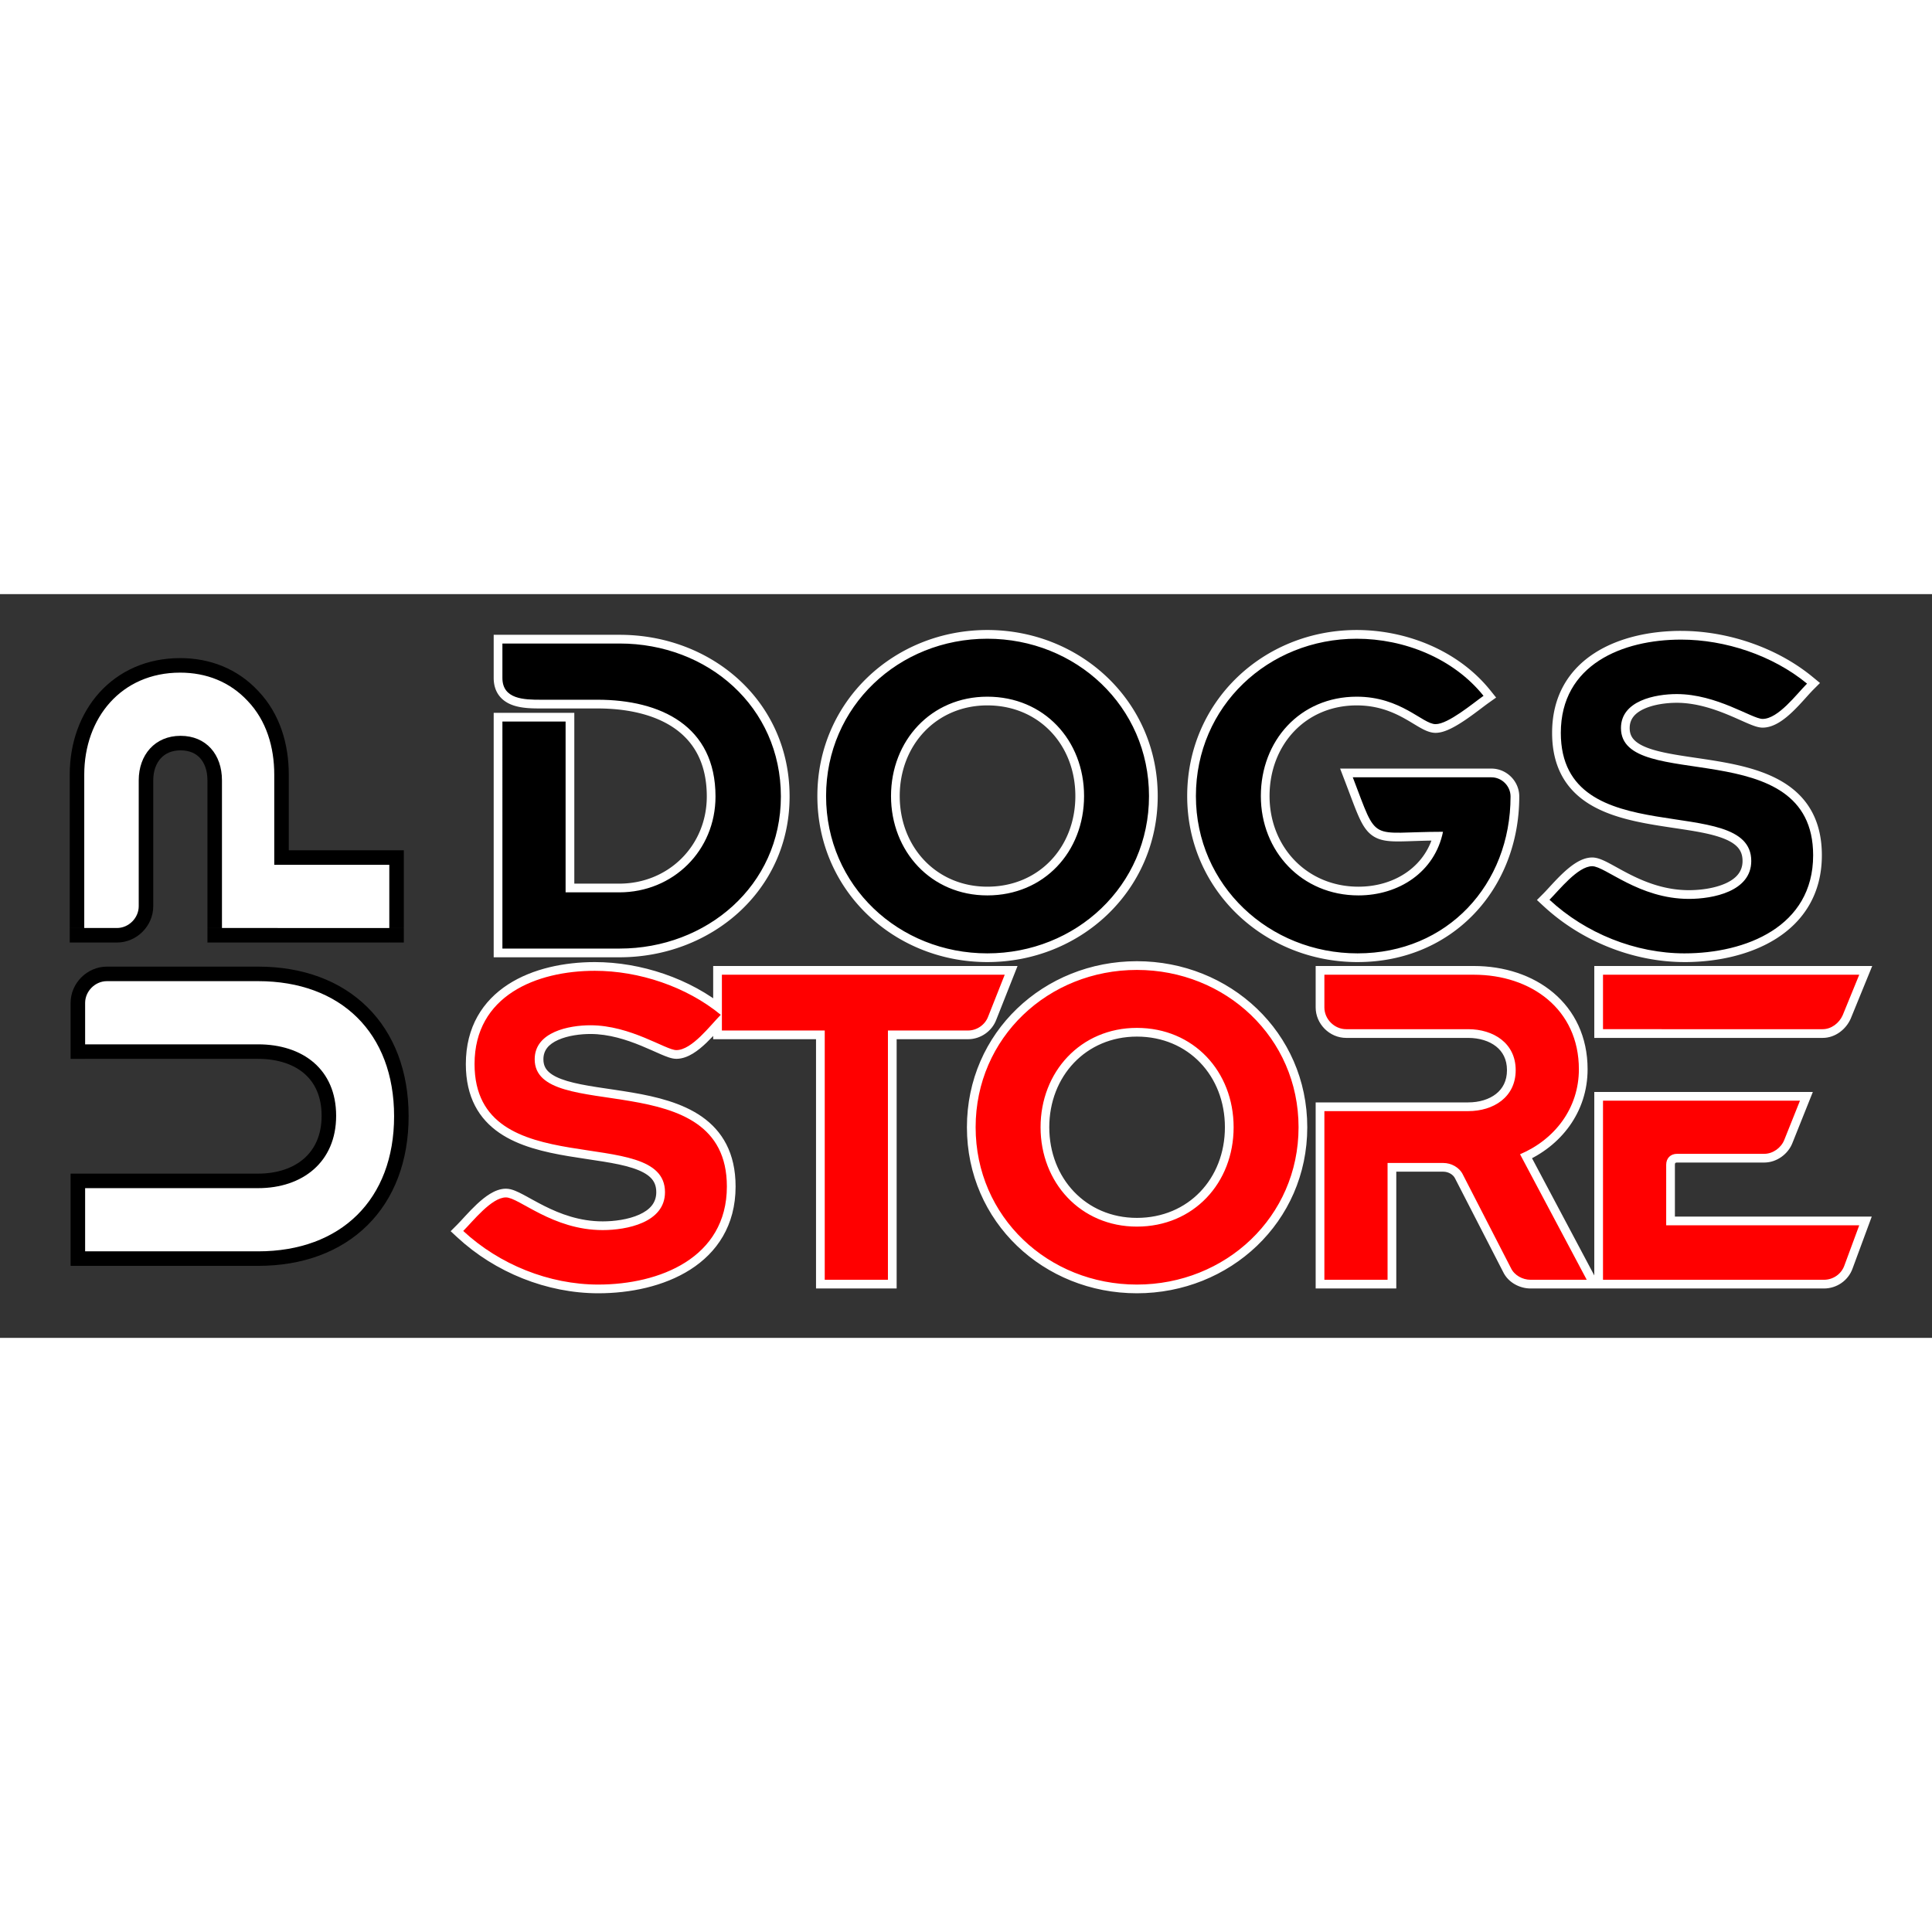
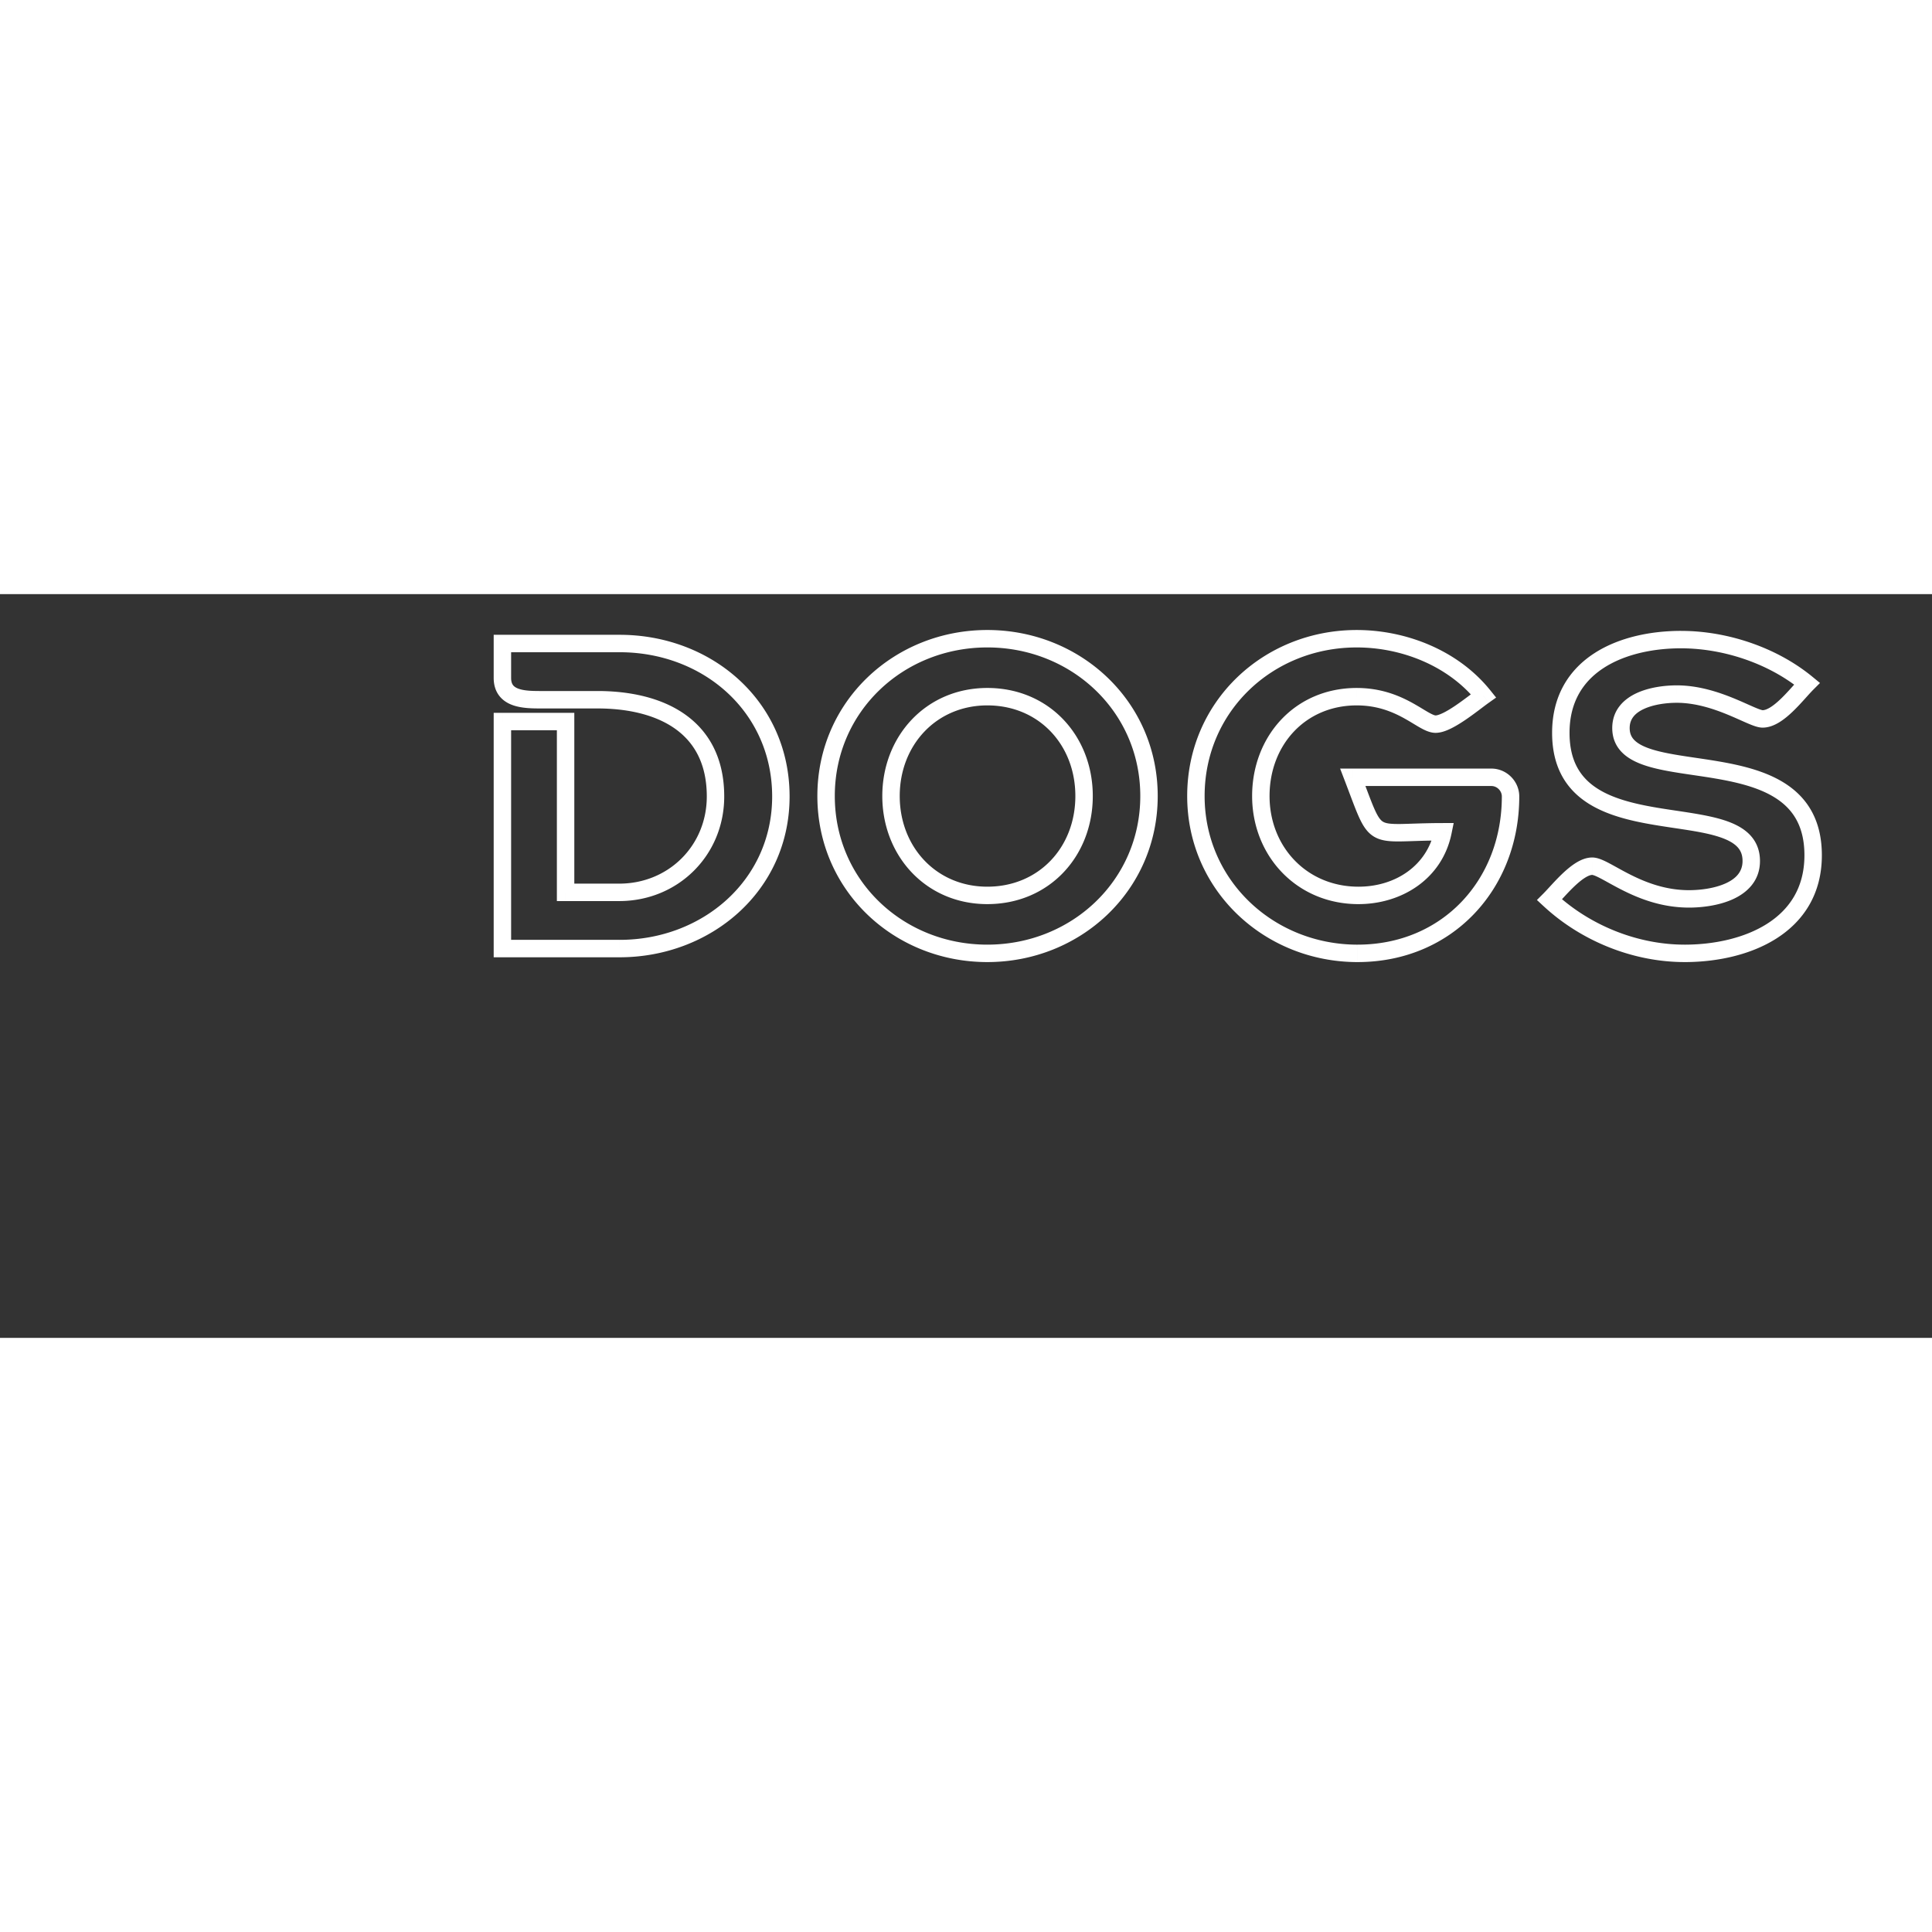
<svg xmlns="http://www.w3.org/2000/svg" width="665" height="665" viewBox="0 0 665 256" fill="none">
  <rect x="0" y="0" width="665" height="256" fill="#333333" stroke="none" />
  <path d="M172.929 17v-3h-3v3zm21.75 85.65h-3v3h3zm0-58.8h3v-3h-3zm-21.75 0v-3h-3v3zm0 78.15h-3v3h3zm40.35 3c31.238 0 58.5-22.687 58.5-55.35h-6c0 28.837-24.039 49.35-52.5 49.35zm58.5-55.35c0-32.782-26.778-55.65-58.5-55.65v6c28.877 0 52.5 20.632 52.5 49.65zM213.279 14h-40.35v6h40.35zm-43.35 3v11.85h6V17zm0 11.85c0 2.371.615 4.426 1.868 6.082 1.232 1.63 2.892 2.624 4.554 3.238 3.18 1.175 7.039 1.18 9.778 1.18v-6c-2.962 0-5.703-.07-7.698-.808-.926-.342-1.497-.764-1.849-1.229-.332-.439-.653-1.16-.653-2.463zm16.2 10.5h19.5v-6h-19.5zm19.5 0c10.531 0 19.995 2.19 26.743 6.983 6.593 4.683 10.907 12.063 10.907 23.317h6c0-13.046-5.137-22.316-13.432-28.208-8.139-5.782-19-8.092-30.218-8.092zm37.65 30.3c0 16.925-13.189 30-30.15 30v6c20.238 0 36.15-15.725 36.15-36zm-30.15 30h-18.45v6h18.45zm-15.45 3v-58.8h-6v58.8zm-3-61.8h-21.75v6h21.75zm-24.75 3V122h6V43.85zm3 81.15h40.35v-6h-40.35zm166.911 1.65c31.982 0 58.65-24.471 58.65-57.15h-6c0 29.121-23.732 51.15-52.65 51.15zm58.65-57.15c0-32.679-26.668-57.15-58.65-57.15v6c28.918 0 52.65 22.029 52.65 51.15zm-58.65-57.15c-31.993 0-58.5 24.481-58.5 57.15h6c0-29.132 23.593-51.15 52.5-51.15zm-58.5 57.15c0 32.669 26.507 57.15 58.5 57.15v-6c-28.907 0-52.5-22.019-52.5-51.15zm58.5 31.2c-17.554 0-30.15-13.664-30.15-31.2h-6c0 20.564 15.004 37.2 36.15 37.2zm-30.15-31.2c0-17.536 12.596-31.2 30.15-31.2v-6c-21.146 0-36.15 16.636-36.15 37.2zm30.15-31.2c17.721 0 30.3 13.532 30.3 31.2h6c0-20.732-15.021-37.2-36.3-37.2zm30.3 31.2c0 17.668-12.579 31.2-30.3 31.2v6c21.279 0 36.3-16.468 36.3-37.2zm95.495-6.45v-3h-4.362l1.56 4.073zm31.05 18.75 2.939.6.736-3.6h-3.675zm13.95-46.8 1.734 2.448 2.599-1.841-1.993-2.484zm-43.35 91.65c32.678 0 55.65-25.167 55.65-57h-6c0 28.767-20.528 51-49.65 51zm55.65-57c0-5.257-4.343-9.6-9.6-9.6v6c1.943 0 3.6 1.657 3.6 3.6zm-9.6-9.6h-47.7v6h47.7zm-50.502 4.073c2.162 5.644 3.669 9.897 5.035 12.858 1.38 2.993 2.917 5.386 5.542 6.763 2.472 1.297 5.447 1.42 8.824 1.374 3.681-.05 7.941-.318 14.451-.318v-6c-6.391 0-11.356.276-14.533.319-3.48.048-4.995-.185-5.955-.688-.806-.423-1.641-1.273-2.881-3.962-1.255-2.72-2.617-6.586-4.88-12.492zM493.745 81.2c-2.503 12.254-13.455 19.501-26.16 19.501v6c14.895 0 28.842-8.653 32.039-24.3zm-26.16 19.501c-17.748 0-30.6-13.71-30.6-31.2h-6c0 20.61 15.348 37.2 36.6 37.2zm-30.6-31.2c0-17.564 12.322-31.2 30-31.2v-6c-21.323 0-36 16.664-36 37.2zm30-31.2c6.977 0 12.136 2.139 16.183 4.356a80 80 0 0 1 2.885 1.674c.891.537 1.787 1.084 2.612 1.553 1.513.858 3.456 1.867 5.47 1.867v-6c-.237 0-.9-.173-2.508-1.086-.737-.418-1.531-.903-2.478-1.474a86 86 0 0 0-3.098-1.796c-4.578-2.508-10.744-5.094-19.066-5.094zm27.15 9.45c1.79 0 3.646-.702 5.219-1.467 1.652-.804 3.374-1.872 4.993-2.967 1.629-1.102 3.219-2.277 4.605-3.318 1.421-1.068 2.563-1.945 3.417-2.55l-3.468-4.896c-.946.67-2.223 1.649-3.553 2.649-1.366 1.026-2.861 2.129-4.363 3.146-1.512 1.023-2.969 1.914-4.256 2.54-1.366.665-2.21.863-2.594.863zm18.84-14.627c-11.017-13.731-28.898-20.773-45.99-20.773v6c15.608 0 31.627 6.458 41.31 18.527zm-45.99-20.773c-32.004 0-58.35 24.492-58.35 57.15h6c0-29.142 23.453-51.15 52.35-51.15zm-58.35 57.15c0 32.523 26.662 57.15 58.65 57.15v-6c-28.912 0-52.65-22.174-52.65-51.15zm213.354-38.7 2.121 2.121 2.338-2.337-2.553-2.1zm-88.65 74.4-2.122-2.121-2.202 2.202 2.283 2.118zm46.5 21.45c10.865 0 22.543-2.356 31.609-8.118 9.209-5.853 15.641-15.199 15.641-28.632h-6c0 11.167-5.194 18.696-12.86 23.568-7.808 4.963-18.255 7.182-28.39 7.182zm47.25-36.75c0-11.562-4.589-19.13-11.617-24.047-6.791-4.75-15.644-6.869-23.952-8.291-4.148-.71-8.416-1.283-12.188-1.873-3.858-.602-7.307-1.237-10.202-2.098-2.926-.87-5.004-1.893-6.322-3.102-1.199-1.1-1.869-2.432-1.869-4.389h-6c0 3.668 1.397 6.596 3.815 8.812 2.299 2.108 5.39 3.456 8.665 4.43 3.306.983 7.092 1.667 10.987 2.276 3.98.621 7.98 1.152 12.101 1.858 8.23 1.409 15.914 3.368 21.526 7.294 5.376 3.76 9.056 9.468 9.056 19.13zm-66.15-43.8c0-3.113 1.811-5.192 5.073-6.657 3.343-1.502 7.67-2.043 11.127-2.043v-6c-3.894 0-9.167.584-13.586 2.57-4.501 2.022-8.614 5.793-8.614 12.13zm16.2-8.7c6.314 0 12.371 1.963 17.461 4.05 2.597 1.066 4.713 2.06 6.707 2.92.949.408 1.868.784 2.699 1.06.775.257 1.734.52 2.683.52v-6c.048 0-.16-.005-.792-.214-.577-.192-1.305-.484-2.217-.877-1.728-.745-4.188-1.887-6.803-2.96-5.334-2.187-12.253-4.499-19.738-4.499zm29.55 8.55c2.121 0 4.08-.828 5.724-1.831 1.668-1.017 3.252-2.363 4.676-3.728 1.434-1.374 2.789-2.848 3.976-4.163 1.225-1.356 2.216-2.477 3.045-3.307l-4.243-4.242c-.97.97-2.117 2.268-3.255 3.527-1.175 1.301-2.407 2.64-3.674 3.853-1.276 1.222-2.504 2.24-3.649 2.938-1.168.712-2.021.953-2.6.953zm17.206-17.467c-12.428-10.225-29.466-15.833-45.256-15.833v6c14.509 0 30.172 5.192 41.444 14.467zM578.639 12.65c-10.405 0-21.387 2.202-29.87 7.702-8.636 5.599-14.53 14.543-14.53 27.398h6c0-10.695 4.755-17.8 11.794-22.364 7.192-4.663 16.91-6.736 26.606-6.736zm-44.4 35.1c0 11.456 4.557 18.893 11.545 23.687 6.737 4.622 15.518 6.634 23.732 8.015 8.524 1.434 16.24 2.185 22.108 4.08 2.87.927 4.917 2.025 6.228 3.335 1.213 1.211 1.937 2.738 1.937 4.983h6c0-3.792-1.325-6.86-3.697-9.228-2.274-2.272-5.347-3.741-8.623-4.8-6.423-2.074-15.094-2.964-22.958-4.287-8.173-1.374-15.779-3.235-21.333-7.045-5.303-3.64-8.939-9.196-8.939-18.74zm65.55 44.1c0 3.636-2.148 6.054-5.863 7.727-3.794 1.708-8.684 2.323-12.587 2.323v6c4.346 0 10.182-.66 15.05-2.852 4.947-2.227 9.4-6.334 9.4-13.198zm-18.45 10.05c-7.961 0-14.676-2.592-20.086-5.306-2.792-1.4-4.975-2.69-7.131-3.835-1.018-.541-2.026-1.045-2.968-1.416-.903-.357-1.991-.693-3.115-.693v6c-.023 0 .039-.002.211.04.169.041.4.115.704.234.618.244 1.386.62 2.353 1.133 1.815.964 4.44 2.487 7.255 3.899 5.803 2.911 13.488 5.944 22.777 5.944zm-33.3-11.25c-2.03 0-3.922.826-5.484 1.78-1.6.976-3.143 2.264-4.535 3.567-1.403 1.314-2.732 2.718-3.889 3.968-1.196 1.291-2.143 2.343-2.914 3.114l4.243 4.242c.879-.879 1.976-2.096 3.073-3.279 1.135-1.226 2.346-2.503 3.587-3.664 1.251-1.172 2.455-2.152 3.56-2.826 1.142-.697 1.914-.902 2.359-.902zm-16.741 16.749c12.988 12.049 30.811 19.251 48.541 19.251v-6c-16.171 0-32.548-6.598-44.46-17.649z" fill="#fff" />
-   <path d="M213.279 122c29.85 0 55.5-21.6 55.5-52.35 0-30.9-25.2-52.65-55.5-52.65h-40.35v11.85c0 7.35 7.5 7.5 13.2 7.5h19.5c21.75 0 40.65 9 40.65 33.3 0 18.6-14.55 33-33.15 33h-18.45v-58.8h-21.75V122zm126.561 1.65c30.45 0 55.65-23.25 55.65-54.15s-25.2-54.15-55.65-54.15-55.5 23.25-55.5 54.15 25.05 54.15 55.5 54.15m0-19.95c-19.35 0-33.15-15.15-33.15-34.2s13.8-34.2 33.15-34.2c19.5 0 33.3 15 33.3 34.2s-13.8 34.2-33.3 34.2m127.445 19.95c30.9 0 52.65-23.7 52.65-54 0-3.6-3-6.6-6.6-6.6h-47.7c8.85 23.1 5.25 18.75 31.05 18.75-2.85 13.95-15.3 21.9-29.1 21.9-19.5 0-33.6-15.15-33.6-34.2s13.5-34.2 33-34.2c15.3 0 22.65 9.45 27.15 9.45 4.35 0 12.9-7.2 16.5-9.75-10.35-12.9-27.3-19.65-43.65-19.65-30.45 0-55.35 23.25-55.35 54.15 0 30.75 25.2 54.15 55.65 54.15m112.554 0c21 0 44.25-9.15 44.25-33.75 0-42.45-66.15-21.3-66.15-43.8 0-9.45 11.85-11.7 19.2-11.7 13.8 0 25.95 8.55 29.55 8.55 5.4 0 11.7-8.55 15.3-12.15-11.85-9.75-28.2-15.15-43.35-15.15-20.1 0-41.4 8.55-41.4 32.1 0 42 65.55 19.95 65.55 44.1 0 10.5-13.2 13.05-21.45 13.05-17.25 0-28.8-11.25-33.3-11.25-4.95 0-11.4 8.25-14.7 11.55 12.45 11.55 29.55 18.45 46.5 18.45" fill="#000" />
-   <path d="m248.092 144.8 2.122 2.121 2.337-2.337-2.553-2.101zm-88.65 74.4-2.121-2.121-2.203 2.202 2.284 2.118zm46.5 21.45c10.865 0 22.543-2.356 31.609-8.118 9.21-5.853 15.641-15.199 15.641-28.632h-6c0 11.167-5.193 18.696-12.859 23.568-7.809 4.963-18.256 7.182-28.391 7.182zm47.25-36.75c0-11.562-4.588-19.13-11.616-24.046-6.791-4.751-15.644-6.87-23.953-8.292-4.147-.71-8.416-1.283-12.187-1.873-3.858-.602-7.307-1.237-10.203-2.098-2.926-.87-5.003-1.893-6.321-3.102-1.2-1.099-1.87-2.432-1.87-4.389h-6c0 3.668 1.398 6.596 3.815 8.812 2.3 2.108 5.39 3.456 8.666 4.43 3.306.983 7.092 1.667 10.986 2.275 3.981.622 7.981 1.153 12.102 1.859 8.229 1.409 15.914 3.368 21.526 7.294 5.375 3.76 9.055 9.467 9.055 19.13zm-66.15-43.8c0-3.113 1.812-5.192 5.073-6.657 3.343-1.502 7.67-2.043 11.127-2.043v-6c-3.893 0-9.166.584-13.586 2.57-4.501 2.022-8.614 5.793-8.614 12.13zm16.2-8.7c6.315 0 12.371 1.963 17.462 4.051 2.597 1.065 4.713 2.06 6.706 2.918.949.409 1.869.785 2.699 1.061.776.257 1.734.52 2.683.52v-6c.049 0-.16-.004-.791-.214-.578-.192-1.306-.484-2.217-.877-1.729-.745-4.188-1.887-6.804-2.96-5.334-2.187-12.253-4.499-19.738-4.499zm29.55 8.55c2.121 0 4.08-.828 5.725-1.831 1.668-1.017 3.251-2.363 4.676-3.728 1.433-1.374 2.788-2.848 3.975-4.163 1.226-1.356 2.216-2.477 3.046-3.307l-4.243-4.242c-.971.97-2.118 2.268-3.255 3.527-1.175 1.301-2.408 2.639-3.675 3.853-1.275 1.222-2.504 2.239-3.649 2.938-1.167.712-2.021.953-2.6.953zm17.206-17.467c-12.428-10.225-29.465-15.833-45.256-15.833v6c14.51 0 30.172 5.192 41.444 14.467zm-45.256-15.833c-10.404 0-21.386 2.202-29.869 7.701-8.636 5.6-14.531 14.544-14.531 27.399h6c0-10.695 4.756-17.801 11.795-22.364 7.192-4.663 16.91-6.736 26.605-6.736zm-44.4 35.1c0 11.456 4.558 18.893 11.545 23.687 6.737 4.622 15.518 6.634 23.733 8.015 8.523 1.434 16.24 2.185 22.108 4.08 2.869.927 4.917 2.025 6.227 3.335 1.214 1.211 1.937 2.738 1.937 4.983h6c0-3.792-1.325-6.86-3.696-9.228-2.274-2.272-5.348-3.741-8.624-4.799-6.422-2.075-15.093-2.965-22.957-4.288-8.173-1.374-15.78-3.235-21.333-7.045-5.304-3.639-8.94-9.196-8.94-18.74zm65.55 44.1c0 3.636-2.147 6.054-5.863 7.727-3.794 1.708-8.683 2.323-12.587 2.323v6c4.347 0 10.182-.66 15.051-2.852 4.946-2.227 9.399-6.334 9.399-13.198zm-18.45 10.05c-7.961 0-14.676-2.592-20.086-5.306-2.791-1.401-4.975-2.69-7.13-3.835-1.019-.542-2.027-1.045-2.968-1.416-.903-.357-1.992-.693-3.116-.693v6c-.022 0 .039-.002.212.04.169.042.399.115.703.234.619.244 1.387.619 2.353 1.133 1.815.964 4.441 2.487 7.256 3.899 5.802 2.911 13.487 5.944 22.776 5.944zm-33.3-11.25c-2.03 0-3.921.827-5.483 1.78-1.6.976-3.143 2.264-4.536 3.567-1.403 1.314-2.732 2.718-3.889 3.968-1.196 1.291-2.142 2.343-2.913 3.114l4.243 4.242c.879-.879 1.976-2.096 3.072-3.279 1.135-1.226 2.347-2.503 3.588-3.664 1.251-1.172 2.455-2.152 3.559-2.826 1.143-.697 1.914-.902 2.359-.902zm-16.74 16.749c12.988 12.049 30.811 19.251 48.54 19.251v-6c-16.17 0-32.547-6.598-44.459-17.649zM305.628 150.2v-3h-3v3zm34.5-4.8-2.79-1.104-.013.033-.012.034zm5.7-14.4 2.789 1.104 1.625-4.104h-4.414zm-97.35 0v-3h-3v3zm0 19.2h-3v3h3zm35.4 0h3v-3h-3zm0 85.8h-3v3h3zm21.75 0v3h3v-3zm0-82.8h27.6v-6h-27.6zm27.6 0c4.24 0 8.225-2.718 9.715-6.763l-5.63-2.074c-.61 1.655-2.326 2.837-4.085 2.837zm9.689-6.696 5.7-14.4-5.579-2.208-5.7 14.4zM345.828 128h-97.35v6h97.35zm-100.35 3v19.2h6V131zm3 22.2h35.4v-6h-35.4zm32.4-3V236h6v-85.8zm3 88.8h21.75v-6h-21.75zm24.75-3v-85.8h-6V236zm82.688 4.65c31.983 0 58.65-24.471 58.65-57.15h-6c0 29.121-23.732 51.15-52.65 51.15zm58.65-57.15c0-32.679-26.667-57.15-58.65-57.15v6c28.918 0 52.65 22.029 52.65 51.15zm-58.65-57.15c-31.993 0-58.5 24.481-58.5 57.15h6c0-29.131 23.593-51.15 52.5-51.15zm-58.5 57.15c0 32.669 26.507 57.15 58.5 57.15v-6c-28.907 0-52.5-22.019-52.5-51.15zm58.5 31.2c-17.554 0-30.15-13.664-30.15-31.2h-6c0 20.564 15.004 37.2 36.15 37.2zm-30.15-31.2c0-17.536 12.596-31.2 30.15-31.2v-6c-21.146 0-36.15 16.636-36.15 37.2zm30.15-31.2c17.722 0 30.3 13.532 30.3 31.2h6c0-20.732-15.021-37.2-36.3-37.2zm30.3 31.2c0 17.668-12.578 31.2-30.3 31.2v6c21.279 0 36.3-16.468 36.3-37.2zm101.589 9.3-1.173-2.761-3.011 1.28 1.535 2.888zm-67.35-61.8v-3h-3v3zm0 46.95v-3h-3v3zm0 58.05h-3v3h3zm21.75 0v3h3v-3zm0-40.2v-3h-3v3zm25.95 4.05-2.714 1.277.022.048.024.046zm16.5 32.1 2.715-1.277-.023-.048-.024-.046zm26.1 4.05v3h4.991l-2.342-4.407zm-21.777-40.439c12.954-5.505 22.077-17.299 22.077-32.011h-6c0 11.988-7.377 21.794-18.423 26.489zm22.077-32.011c0-11.22-4.504-20.202-11.772-26.331-7.213-6.083-16.974-9.219-27.378-9.219v6c9.246 0 17.56 2.789 23.51 7.806 5.894 4.971 9.64 12.264 9.64 21.744zM507.305 128h-51.45v6h51.45zm-54.45 3v11.25h6V131zm0 11.25c0 5.707 4.793 10.5 10.5 10.5v-6c-2.393 0-4.5-2.107-4.5-4.5zm10.5 10.5h42v-6h-42zm42 0c3.837 0 7.224 1.063 9.582 2.919 2.277 1.794 3.768 4.45 3.768 8.181h6c0-5.569-2.334-9.963-6.056-12.894-3.642-2.869-8.43-4.206-13.294-4.206zm13.35 11.1c0 3.731-1.491 6.387-3.768 8.181-2.358 1.856-5.745 2.919-9.582 2.919v6c4.864 0 9.652-1.337 13.294-4.206 3.722-2.931 6.056-7.325 6.056-12.894zm-13.35 11.1h-49.5v6h49.5zm-52.5 3V236h6v-58.05zm3 61.05h21.75v-6h-21.75zm24.75-3v-40.2h-6V236zm-3-37.2h19.2v-6h-19.2zm19.2 0c1.74 0 3.411 1 4.036 2.327l5.429-2.554c-1.776-3.773-5.805-5.773-9.465-5.773zm4.082 2.421 16.5 32.1 5.336-2.742-16.5-32.1zm16.454 32.006c1.775 3.773 5.804 5.773 9.464 5.773v-6c-1.74 0-3.411-1-4.035-2.327zm9.464 5.773h19.35v-6h-19.35zm21.999-4.407-22.95-43.2-5.298 2.814 22.95 43.2zm85.454-89.643 2.741 1.218.019-.041.017-.042zm5.7-13.95 2.777 1.135 1.689-4.135h-4.466zm-88.2 0v-3h-3v3zm0 18.75h-3v3h3zm83.1 81.3-2.814-1.04-.009.024-.009.025zm5.1-13.8 2.814 1.04 1.493-4.04h-4.307zm-66.45 0h-3v3h3zm40.65-29.4-2.786-1.114-.005.013-.005.014zm5.4-13.5 2.785 1.114 1.646-4.114h-4.431zm-67.8 0v-3h-3v3zm0 61.65h-3v3h3zm75.6-83.25c4.401 0 8.054-3.01 9.641-6.582l-5.483-2.436c-.812 1.828-2.559 3.018-4.158 3.018zm9.677-6.665 5.7-13.95-5.554-2.27-5.7 13.95zM639.958 128h-88.2v6h88.2zm-91.2 3v18.75h6V131zm3 21.75h75.6v-6h-75.6zm76.05 86.25c4.383 0 8.397-2.717 9.881-6.959l-5.663-1.982c-.615 1.758-2.302 2.941-4.218 2.941zm9.864-6.91 5.1-13.8-5.628-2.08-5.1 13.8zm2.286-17.84h-66.45v6h66.45zm-63.45 3V196.4h-6v20.85zm0-20.85c0-.443.134-.58.152-.597s.155-.153.598-.153v-6c-1.807 0-3.546.615-4.84 1.91s-1.91 3.033-1.91 4.84zm.75-.75h30v-6h-30zm30 0c4.313 0 8.226-2.932 9.696-6.713l-5.592-2.174c-.63 1.619-2.418 2.887-4.104 2.887zm9.685-6.686 5.4-13.5-5.571-2.228-5.4 13.5zm2.615-17.614h-67.8v6h67.8zm-70.8 3V236h6v-61.65zm3 64.65h76.05v-6h-76.05z" fill="#fff" />
-   <path d="M205.942 237.65c21 0 44.25-9.15 44.25-33.75 0-42.45-66.15-21.3-66.15-43.8 0-9.45 11.85-11.7 19.2-11.7 13.8 0 25.95 8.55 29.55 8.55 5.4 0 11.7-8.55 15.3-12.15-11.85-9.75-28.2-15.15-43.35-15.15-20.1 0-41.4 8.55-41.4 32.1 0 42 65.55 19.95 65.55 44.1 0 10.5-13.2 13.05-21.45 13.05-17.25 0-28.8-11.25-33.3-11.25-4.95 0-11.4 8.25-14.7 11.55 12.45 11.55 29.55 18.45 46.5 18.45m99.686-87.45h27.6c3 0 5.85-1.95 6.9-4.8l5.7-14.4h-97.35v19.2h35.4V236h21.75zm85.688 87.45c30.45 0 55.65-23.25 55.65-54.15s-25.2-54.15-55.65-54.15-55.5 23.25-55.5 54.15 25.05 54.15 55.5 54.15m0-19.95c-19.35 0-33.15-15.15-33.15-34.2s13.8-34.2 33.15-34.2c19.5 0 33.3 15 33.3 34.2s-13.8 34.2-33.3 34.2m131.889-24.9c12-5.1 20.25-15.9 20.25-29.25 0-20.7-16.5-32.55-36.15-32.55h-51.45v11.25c0 4.05 3.45 7.5 7.5 7.5h42c8.7 0 16.35 4.8 16.35 14.1s-7.65 14.1-16.35 14.1h-49.5V236h21.75v-40.2h19.2c2.7 0 5.55 1.5 6.75 4.05l16.5 32.1c1.2 2.55 4.05 4.05 6.75 4.05h19.35zm104.153-43.05c3 0 5.7-2.1 6.9-4.8l5.7-13.95h-88.2v18.75zm.45 86.25c3.15 0 6-1.95 7.05-4.95l5.1-13.8h-66.45V196.4c0-2.25 1.5-3.75 3.75-3.75h30c3 0 5.85-2.1 6.9-4.8l5.4-13.5h-67.8V236z" fill="red" />
-   <path d="M29.3 154.965h-5v5h5zm0 49.5v-5h-5v5zm0 21.75h-5v5h5zm111.35-46.5c0-15.41-4.945-28.404-14.198-37.549-9.244-9.139-22.298-13.951-37.602-13.951v10c13.196 0 23.542 4.113 30.573 11.062 7.022 6.942 11.227 17.199 11.227 30.438zm-51.8-51.5H36.8v10h52.05zm-52.05 0c-6.811 0-12.5 5.689-12.5 12.5h10c0-1.288 1.211-2.5 2.5-2.5zm-12.5 12.5v14.25h10v-14.25zm5 19.25h59.55v-10H29.3zm59.55 0c6.762 0 12.214 1.889 15.895 5.066 3.584 3.094 5.955 7.802 5.955 14.534h10c0-9.318-3.404-16.91-9.42-22.103-5.919-5.11-13.892-7.497-22.43-7.497zm21.85 19.6c0 6.653-2.37 11.463-5.997 14.664-3.703 3.27-9.153 5.236-15.853 5.236v10c8.6 0 16.575-2.533 22.472-7.739 5.973-5.274 9.378-12.913 9.378-22.161zm-21.85 19.9H29.3v10h59.55zm-64.55 5v21.75h10v-21.75zm5 26.75h59.55v-10H29.3zm59.55 0c15.304 0 28.358-4.812 37.602-13.95 9.253-9.146 14.198-22.139 14.198-37.55h-10c0 13.24-4.205 23.496-11.227 30.438-7.031 6.949-17.377 11.062-30.573 11.062zM94.4 93.172h-5v5h5zm-9.15-56.4-3.658 3.409.021.023.022.023zM29 114.922h-5v5h5zm47.4 0h-5v5h5zm57.6 0v5h5v-5zm0-21.75h5v-5h-5zm-34.6 0v-31.05h-10v31.05zm0-31.05c0-10.351-2.961-20.878-10.535-28.804l-7.23 6.909C86.961 45.8 89.4 53.574 89.4 62.122zM88.908 33.364C81.716 25.644 72.238 22.022 62 22.022v10c7.761 0 14.484 2.678 19.592 8.159zM62 22.022c-11.494 0-21.109 4.466-27.806 11.888C27.544 41.28 24 51.296 24 62.122h10c0-8.673 2.83-16.207 7.618-21.513 4.74-5.253 11.626-8.587 20.382-8.587zm-38 40.1v52.8h10v-52.8zm5 57.8h11.25v-10H29zm11.25 0c6.811 0 12.5-5.688 12.5-12.5h-10c0 1.289-1.211 2.5-2.5 2.5zm12.5-12.5v-43.35h-10v43.35zm0-43.35c0-3.297 1.044-5.861 2.578-7.545 1.488-1.634 3.716-2.755 6.822-2.755v-10c-5.744 0-10.716 2.18-14.215 6.02-3.454 3.792-5.185 8.877-5.185 14.28zm9.4-10.3c3.135 0 5.306 1.103 6.734 2.683 1.479 1.638 2.516 4.193 2.516 7.617h10c0-5.425-1.663-10.52-5.096-14.32-3.485-3.857-8.44-5.98-14.154-5.98zm9.25 10.3v50.85h10v-50.85zm5 55.85H134v-10H76.4zm62.6-5v-21.75h-10v21.75zm-5-26.75H94.4v10H134z" fill="#000" />
-   <path d="M135.65 179.715c0-28.65-18.3-46.5-46.8-46.5H36.8c-4.05 0-7.5 3.45-7.5 7.5v14.25h59.55c15.3 0 26.85 8.55 26.85 24.6 0 15.9-11.55 24.9-26.85 24.9H29.3v21.75h59.55c28.5 0 46.8-17.85 46.8-46.5M94.4 93.172v-31.05c0-9.45-2.7-18.6-9.15-25.35-6.15-6.6-14.25-9.75-23.25-9.75-20.25 0-33 15.6-33 35.1v52.8h11.25c4.05 0 7.5-3.45 7.5-7.5v-43.35c0-8.7 5.55-15.3 14.4-15.3s14.25 6.45 14.25 15.3v50.85H134v-21.75z" fill="#fff" />
</svg>